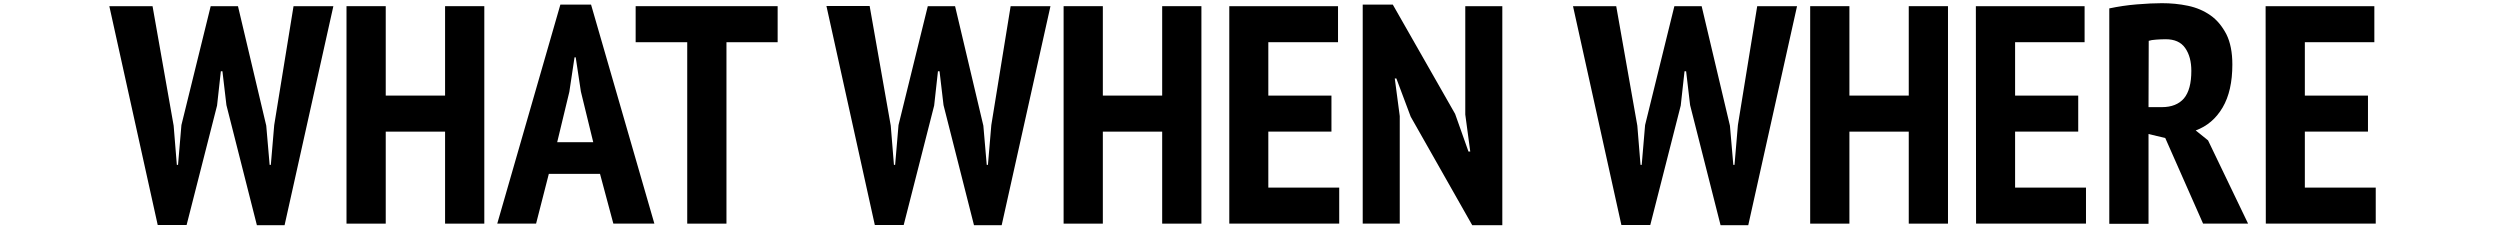
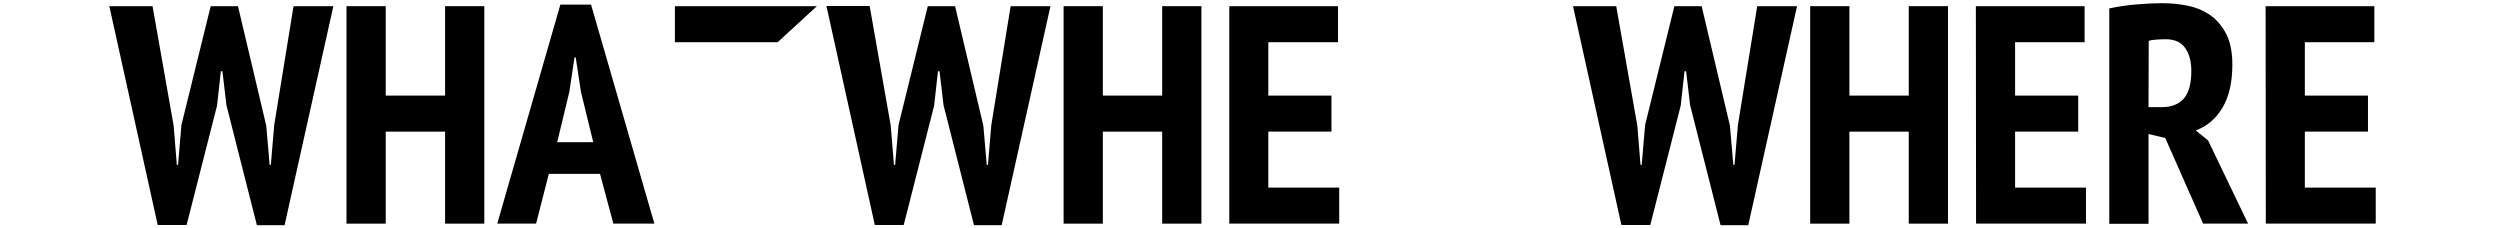
<svg xmlns="http://www.w3.org/2000/svg" version="1.1" id="Ebene_1" x="0px" y="0px" viewBox="16.1 342.7 1255.4 114.6" enable-background="new 16.1 342.7 1255.4 114.6" xml:space="preserve">
  <path d="M103.3,405.8l1.6,19.7h0.6l1.7-20l14.7-59.7h13.7l14.2,60l1.7,19.7h0.6l1.7-20l9.7-59.7h20l-24.5,110h-13.9l-15.3-60.3  l-2-17H127l-1.9,17.2l-15.3,60H95.3L71,345.8h21.7L103.3,405.8z" />
  <path d="M239.6,408.8h-29.8V455h-19.7V345.8h19.7v44.9h29.8v-44.9h19.7V455h-19.7L239.6,408.8L239.6,408.8z" />
  <path d="M317.4,430h-25.7l-6.4,25h-19.5l31.7-110h15.4l31.8,110h-20.6L317.4,430z M295.9,414.1H314l-6.2-25.4l-2.6-17.2h-0.6  l-2.6,17.3L295.9,414.1z" />
-   <path d="M406.6,363.9h-25.7V455h-19.7v-91.1h-25.9v-18.1h71.3L406.6,363.9L406.6,363.9z" />
+   <path d="M406.6,363.9h-25.7V455v-91.1h-25.9v-18.1h71.3L406.6,363.9L406.6,363.9z" />
  <path d="M463.4,405.8l1.6,19.7h0.6l1.7-20l14.7-59.7h13.7l14.2,60l1.7,19.7h0.6l1.7-20l9.7-59.7h20l-24.5,110h-13.9l-15.3-60.3  l-2-17h-0.8l-1.9,17.2l-15.3,60h-14.5l-24.3-110h21.7L463.4,405.8z" />
  <path d="M599.7,408.8h-29.8V455h-19.7V345.8h19.7v44.9h29.8v-44.9h19.7V455h-19.7V408.8z" />
  <path d="M633.4,345.8H688v18.1h-35v26.8h31.7v18.1H653v28.1h35.6V455h-55.2L633.4,345.8L633.4,345.8z" />
-   <path d="M724.5,401.3l-7.2-19.2h-0.8L719,401v54h-18.6V345h15.1l31.3,54.9l6.7,18.9h0.9l-2.5-18.6v-54.4h18.6v110h-15.1L724.5,401.3  z" />
  <path d="M838.3,405.8l1.6,19.7h0.6l1.7-20l14.7-59.7h13.7l14.2,60l1.7,19.7h0.6l1.7-20l9.7-59.7h20l-24.5,110h-13.9l-15.3-60.3  l-2-17H862l-1.9,17.2l-15.3,60h-14.5L806,345.8h21.7L838.3,405.8z" />
  <path d="M974.6,408.8h-29.8V455h-19.7V345.8h19.7v44.9h29.8v-44.9h19.7V455h-19.7V408.8z" />
  <path d="M1008.3,345.8h54.6v18.1H1028v26.8h31.7v18.1H1028v28.1h35.6V455h-55.2L1008.3,345.8L1008.3,345.8z" />
  <path d="M1075.4,346.9c4.3-0.9,8.8-1.6,13.7-2c4.9-0.4,9.1-0.6,12.6-0.6c4.5,0,8.8,0.4,13.1,1.3c4.3,0.9,8,2.5,11.3,4.8  c3.3,2.3,5.9,5.5,8,9.5c2,4,3,9.1,3,15.2c0,8.8-1.6,16-4.9,21.6s-7.8,9.4-13.5,11.5l6.2,5L1145,455h-22.6l-19-43l-8.4-2v45.1h-19.7  V346.9H1075.4z M1095,396.5h6.7c4.9,0,8.6-1.5,11.1-4.4c2.5-3,3.7-7.6,3.7-13.8c0-4.7-1-8.5-3.1-11.5s-5.4-4.4-9.8-4.4  c-1.7,0-3.3,0.1-4.8,0.2c-1.6,0.1-2.8,0.3-3.7,0.6L1095,396.5L1095,396.5z" />
  <path d="M1153.8,345.8h54.6v18.1h-34.9v26.8h31.7v18.1h-31.7v28.1h35.6V455h-55.2L1153.8,345.8L1153.8,345.8z" />
</svg>